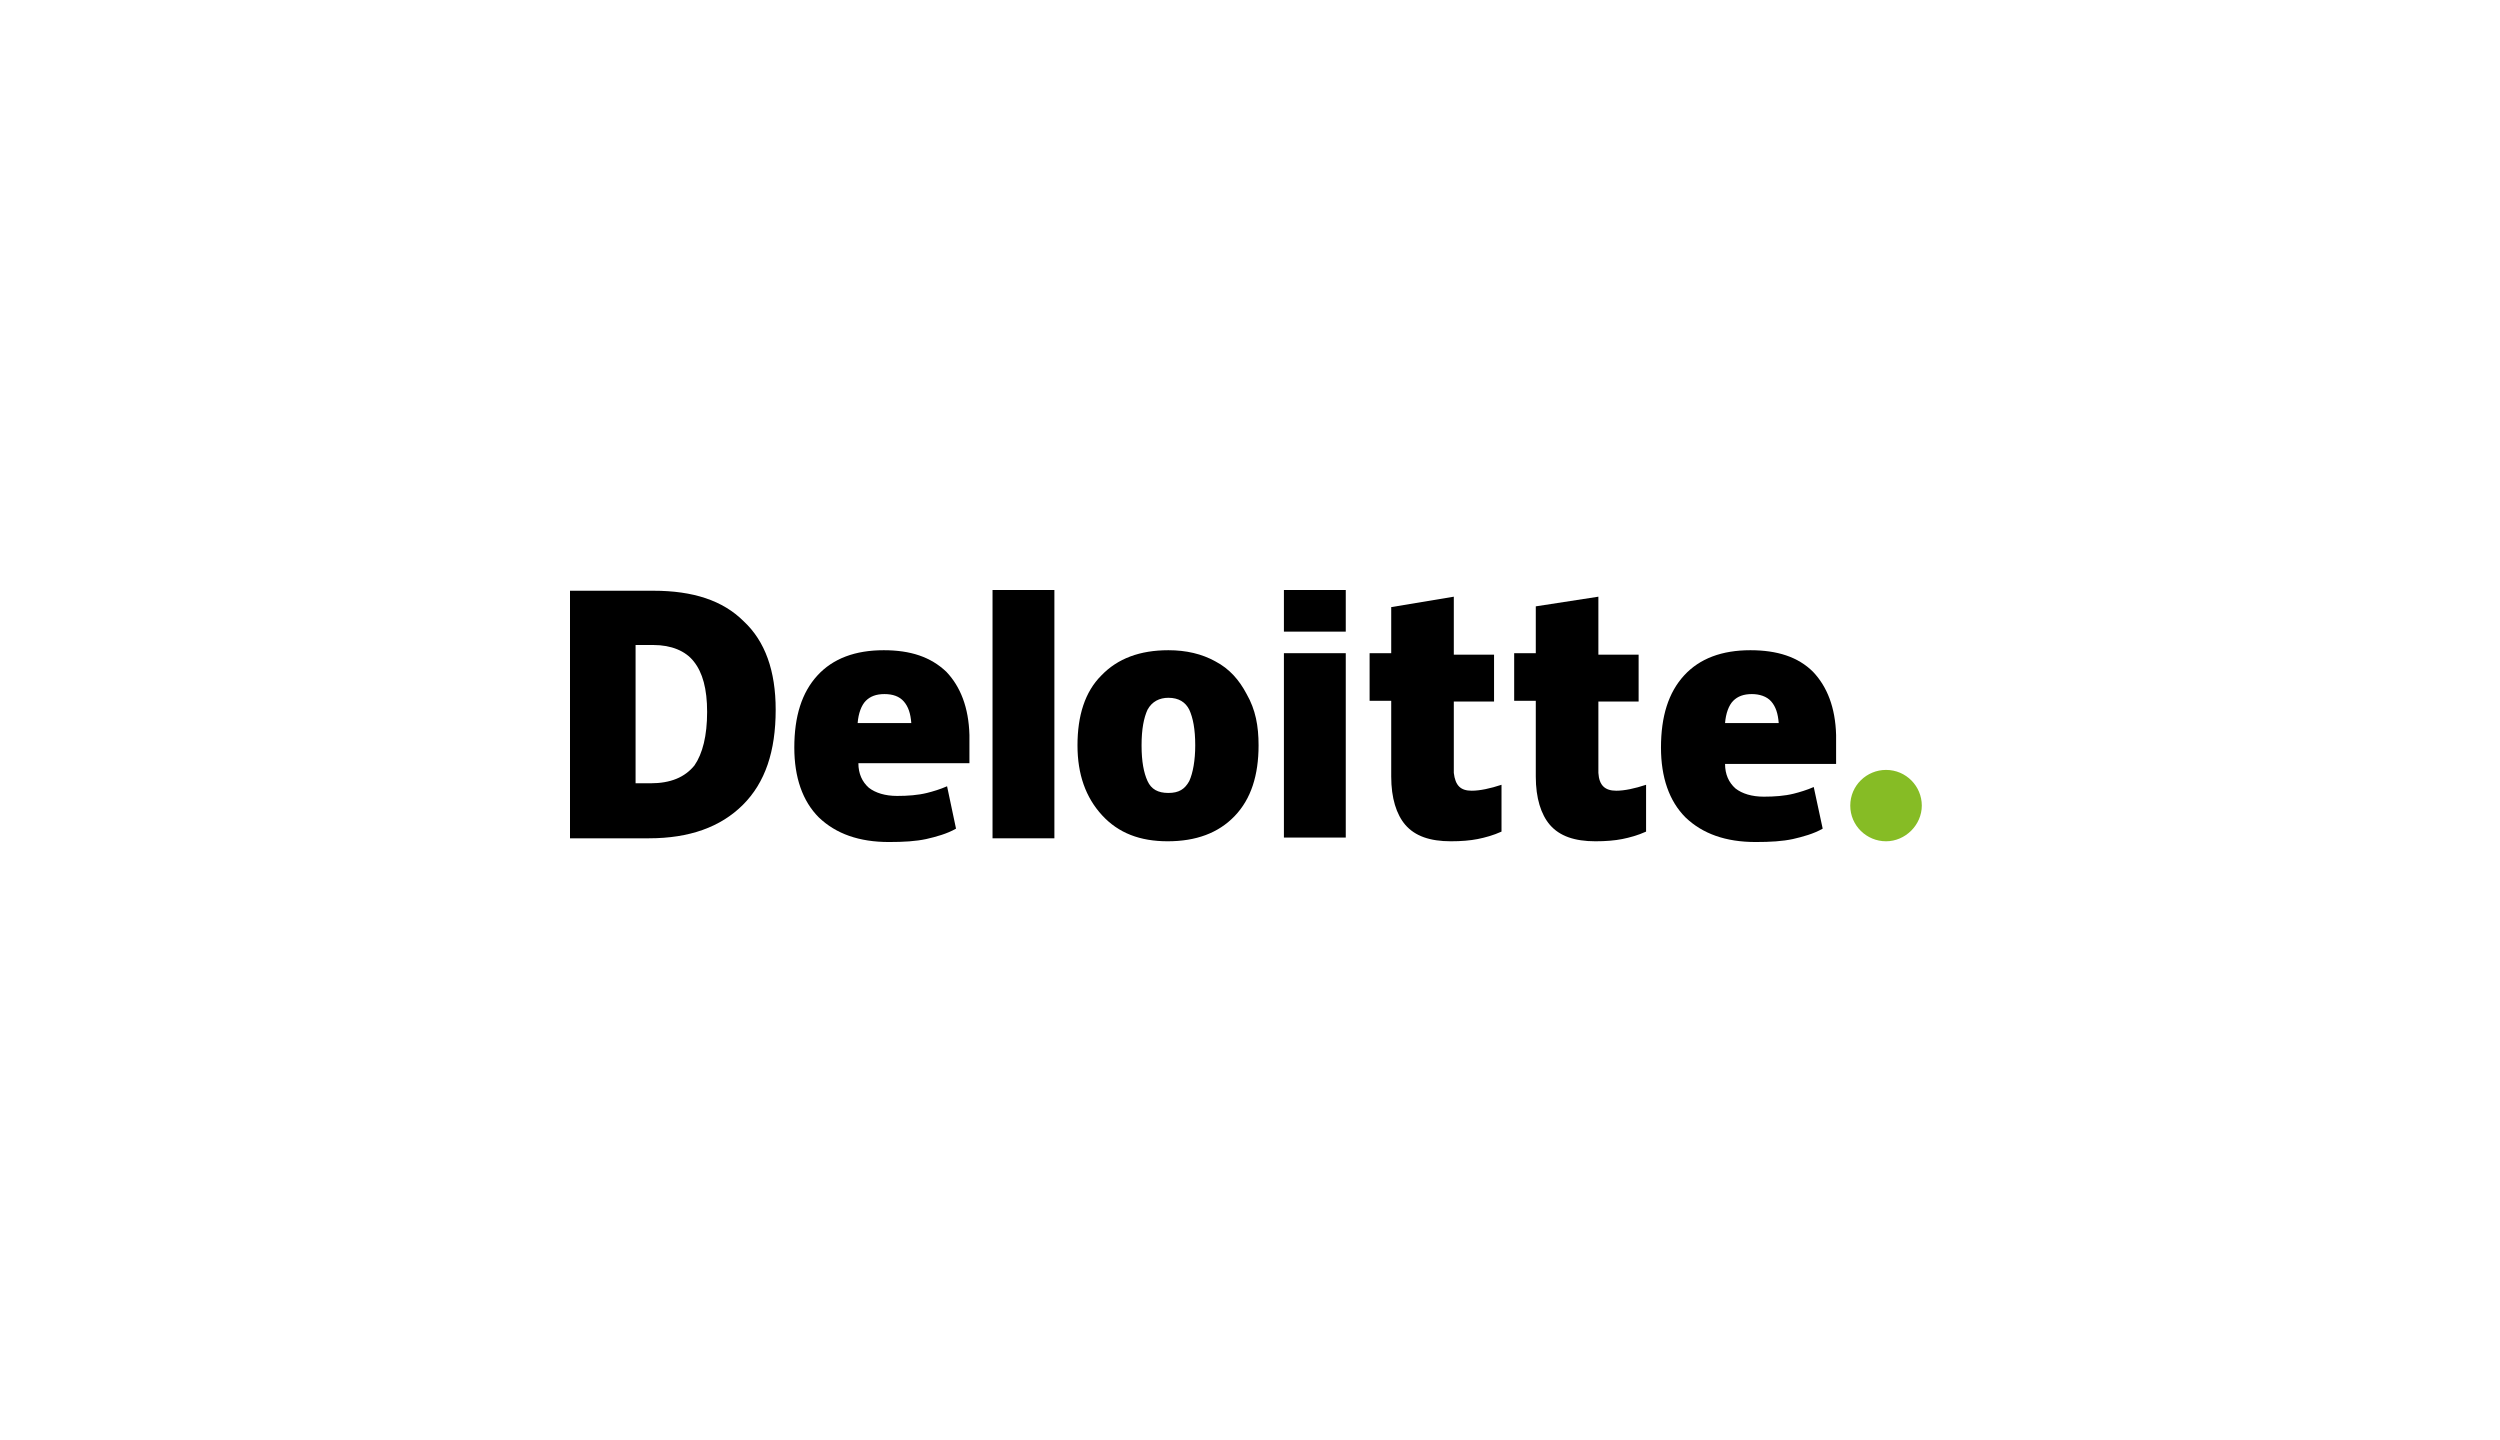
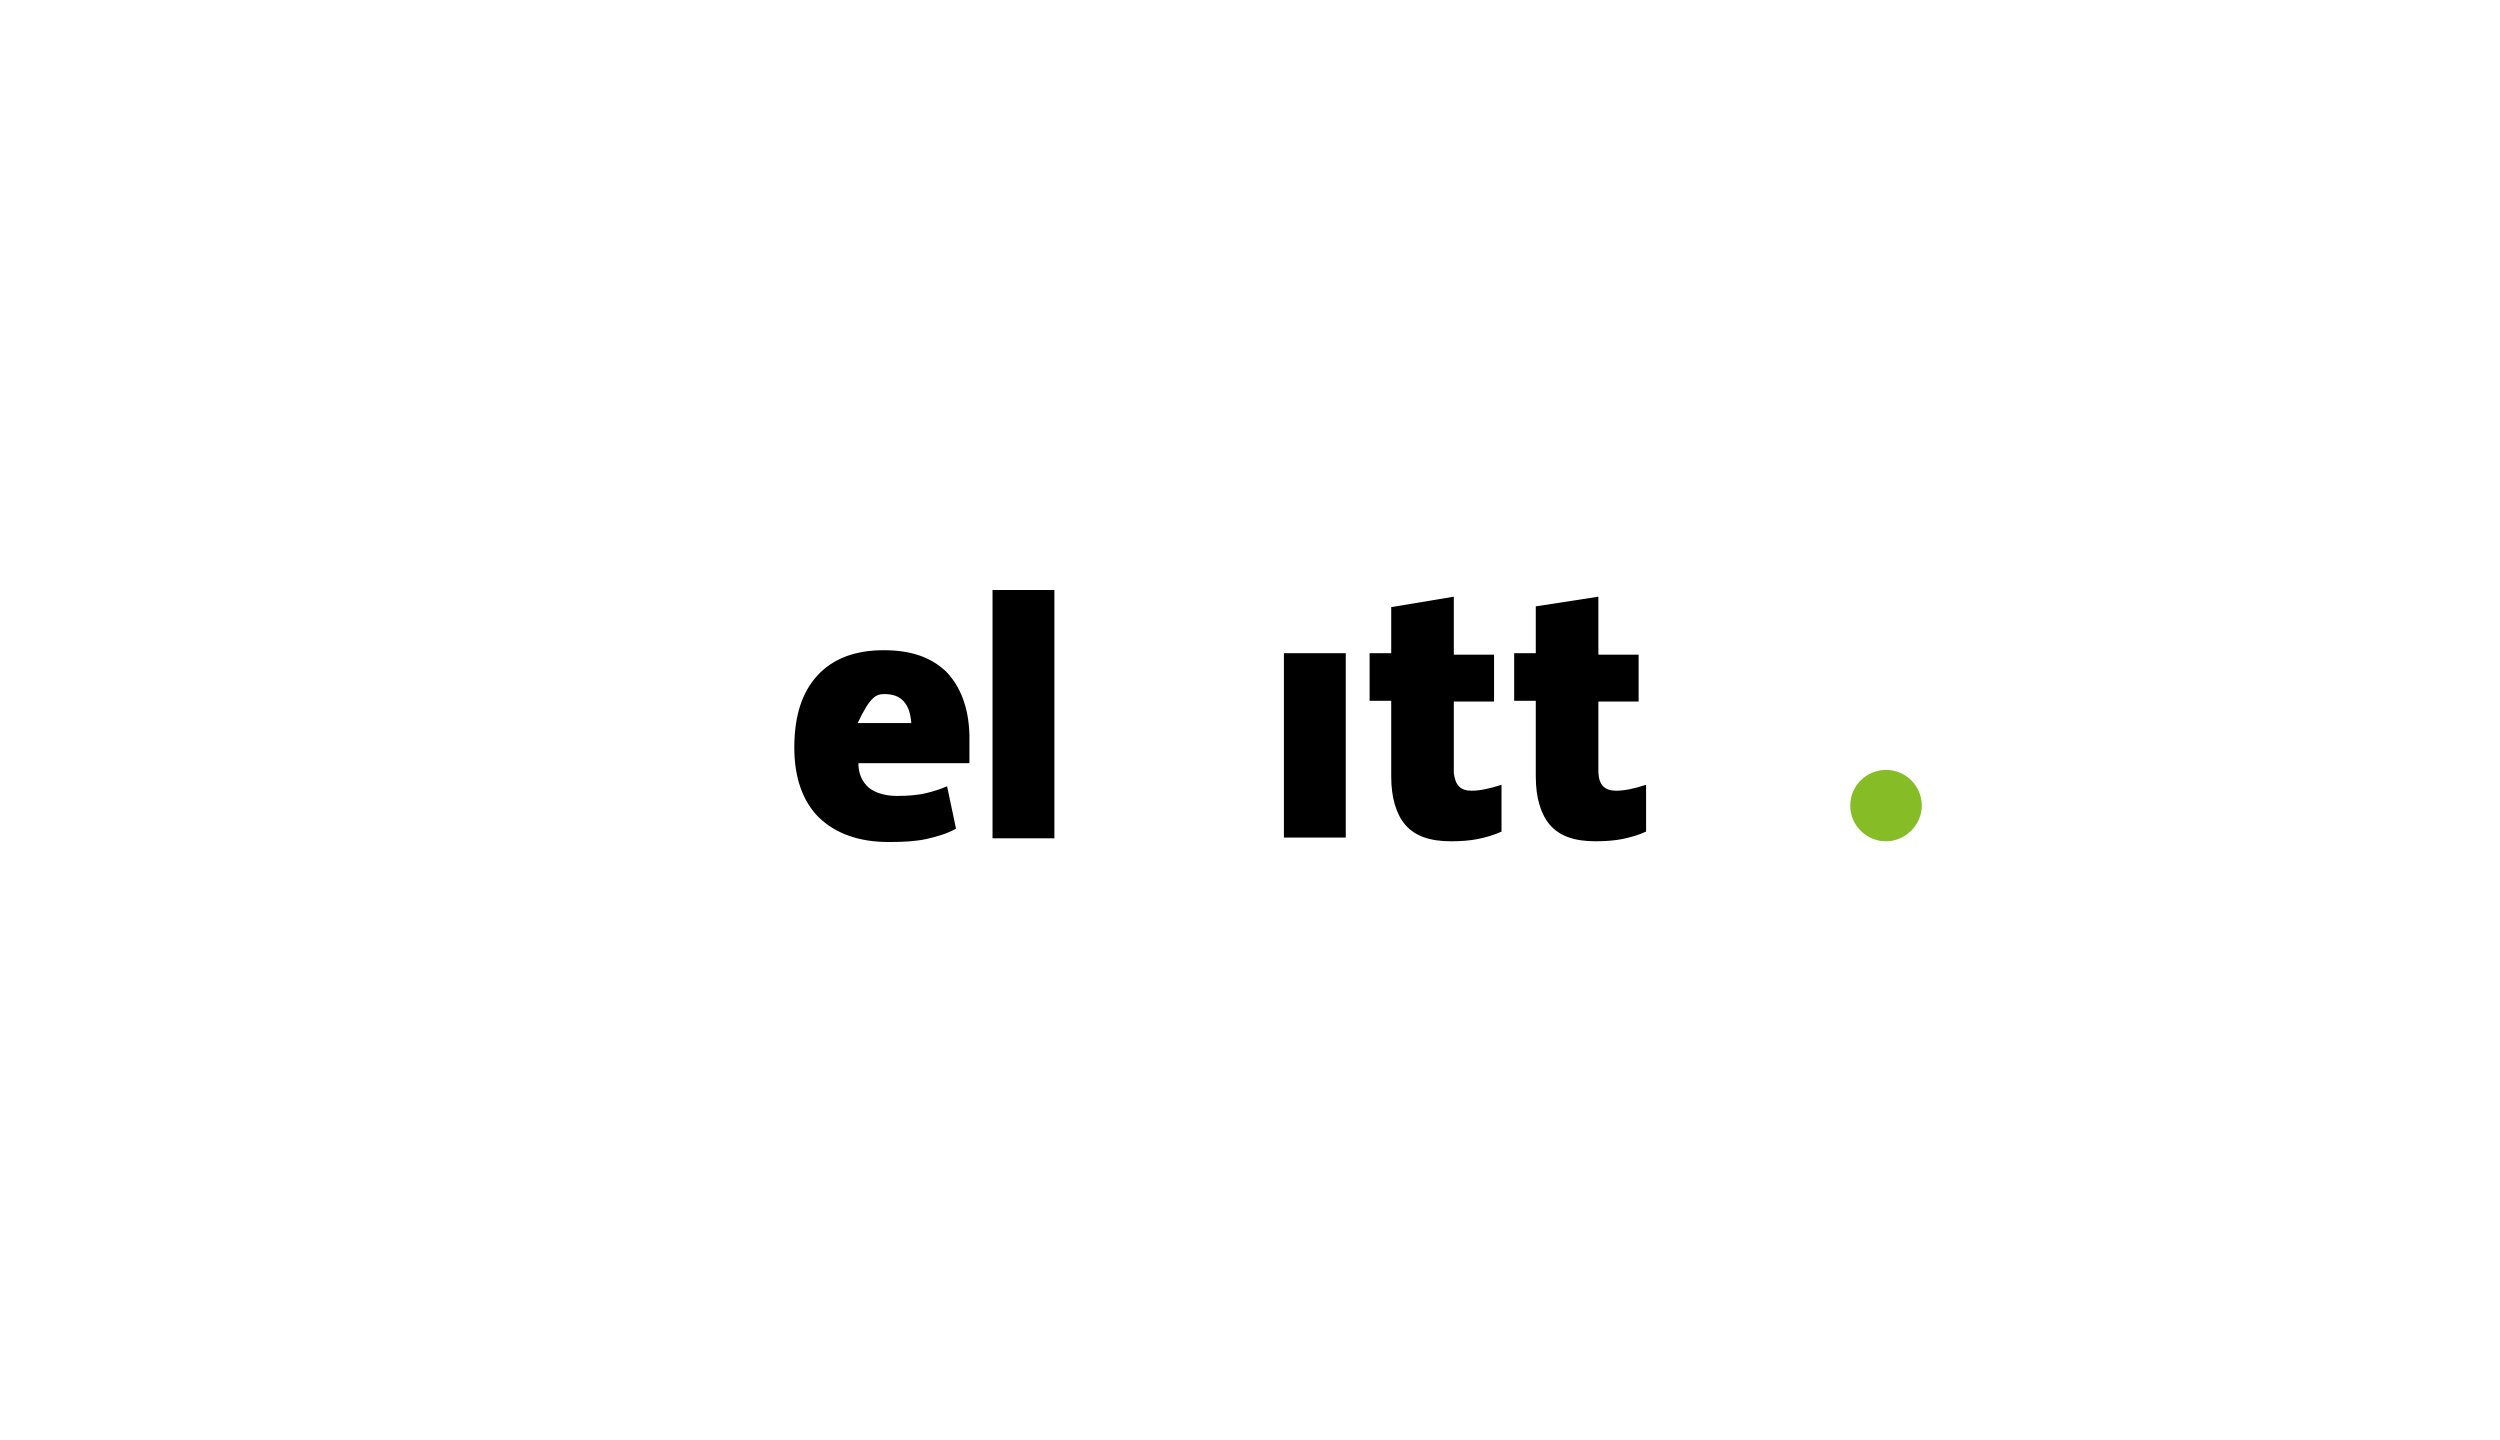
<svg xmlns="http://www.w3.org/2000/svg" width="250" height="144" viewBox="0 0 250 144" fill="none">
-   <rect width="250" height="144" fill="white" />
  <path d="M185.026 80.56C185.026 78.552 186.666 76.991 188.603 76.991C190.615 76.991 192.18 78.627 192.18 80.56C192.18 82.493 190.541 84.128 188.603 84.128C186.666 84.128 185.026 82.567 185.026 80.56Z" fill="#86BC25" />
-   <path d="M77.568 70.969C77.568 75.132 76.524 78.255 74.289 80.485C72.053 82.715 68.923 83.83 64.899 83.83H57V59.074H65.346C69.296 59.074 72.277 60.041 74.363 62.122C76.524 64.129 77.568 67.103 77.568 70.969ZM70.712 71.192C70.712 68.888 70.265 67.252 69.37 66.137C68.551 65.096 67.135 64.501 65.346 64.501H63.558V78.329H65.048C67.06 78.329 68.476 77.734 69.445 76.545C70.265 75.355 70.712 73.571 70.712 71.192Z" fill="black" />
  <path d="M105.439 59H99.253V83.831H105.439V59Z" fill="black" />
-   <path d="M125.857 74.537C125.857 77.511 125.112 79.89 123.472 81.6C121.833 83.31 119.597 84.128 116.766 84.128C114.008 84.128 111.847 83.31 110.208 81.526C108.568 79.741 107.749 77.437 107.749 74.537C107.749 71.564 108.494 69.185 110.133 67.549C111.773 65.839 114.008 65.022 116.84 65.022C118.629 65.022 120.193 65.393 121.535 66.137C122.951 66.88 123.919 67.995 124.665 69.408C125.559 70.969 125.857 72.605 125.857 74.537ZM114.157 74.537C114.157 76.173 114.381 77.288 114.753 78.106C115.126 78.924 115.797 79.295 116.84 79.295C117.883 79.295 118.479 78.924 118.927 78.106C119.299 77.288 119.523 76.024 119.523 74.537C119.523 72.902 119.299 71.787 118.927 70.969C118.554 70.225 117.883 69.779 116.84 69.779C115.946 69.779 115.201 70.151 114.753 70.969C114.381 71.787 114.157 72.902 114.157 74.537Z" fill="black" />
  <path d="M134.576 65.319H128.391V83.756H134.576V65.319Z" fill="black" />
-   <path d="M134.576 59H128.391V63.163H134.576V59Z" fill="black" />
  <path d="M147.17 79.072C147.989 79.072 149.033 78.849 150.151 78.478V83.161C149.331 83.533 148.511 83.756 147.766 83.905C147.021 84.053 146.126 84.128 145.083 84.128C142.997 84.128 141.506 83.607 140.537 82.492C139.643 81.451 139.122 79.816 139.122 77.66V70.077H136.96V65.319H139.122V60.71L145.381 59.669V65.468H149.405V70.151H145.381V77.288C145.53 78.552 146.052 79.072 147.17 79.072Z" fill="black" />
  <path d="M161.627 79.072C162.447 79.072 163.49 78.849 164.608 78.478V83.161C163.788 83.533 162.968 83.756 162.223 83.905C161.478 84.053 160.584 84.128 159.54 84.128C157.454 84.128 155.963 83.607 154.994 82.492C154.1 81.451 153.579 79.816 153.579 77.66V70.077H151.417V65.319H153.579V60.635L159.838 59.669V65.468H163.862V70.151H159.838V77.288C159.913 78.552 160.509 79.072 161.627 79.072Z" fill="black" />
-   <path d="M181.3 67.177C179.809 65.691 177.723 65.022 175.04 65.022C172.208 65.022 169.973 65.839 168.408 67.549C166.843 69.259 166.098 71.638 166.098 74.76C166.098 77.734 166.917 80.113 168.557 81.749C170.271 83.384 172.581 84.202 175.562 84.202C177.052 84.202 178.245 84.128 179.288 83.905C180.257 83.682 181.374 83.384 182.269 82.864L181.374 78.701C180.704 78.998 179.958 79.221 179.362 79.37C178.468 79.593 177.425 79.667 176.381 79.667C175.189 79.667 174.22 79.37 173.55 78.849C172.879 78.254 172.506 77.437 172.506 76.396H183.61V73.497C183.535 70.746 182.716 68.664 181.3 67.177ZM172.506 72.307C172.581 71.341 172.879 70.523 173.326 70.077C173.773 69.631 174.369 69.408 175.189 69.408C175.934 69.408 176.68 69.631 177.127 70.151C177.574 70.671 177.797 71.341 177.872 72.307H172.506Z" fill="black" />
-   <path d="M94.633 67.177C93.068 65.691 91.056 65.022 88.373 65.022C85.541 65.022 83.306 65.839 81.741 67.549C80.176 69.259 79.431 71.638 79.431 74.76C79.431 77.734 80.25 80.113 81.89 81.749C83.604 83.384 85.914 84.202 88.895 84.202C90.385 84.202 91.578 84.128 92.621 83.905C93.59 83.682 94.707 83.384 95.602 82.864L94.707 78.626C94.037 78.924 93.291 79.147 92.695 79.295C91.801 79.518 90.758 79.593 89.715 79.593C88.522 79.593 87.553 79.295 86.883 78.775C86.212 78.18 85.839 77.362 85.839 76.322H96.943V73.497C96.868 70.746 96.049 68.664 94.633 67.177ZM85.765 72.307C85.839 71.341 86.138 70.523 86.585 70.077C87.032 69.631 87.628 69.408 88.448 69.408C89.267 69.408 89.938 69.631 90.385 70.151C90.832 70.671 91.056 71.341 91.13 72.307H85.765Z" fill="black" />
+   <path d="M94.633 67.177C93.068 65.691 91.056 65.022 88.373 65.022C85.541 65.022 83.306 65.839 81.741 67.549C80.176 69.259 79.431 71.638 79.431 74.76C79.431 77.734 80.25 80.113 81.89 81.749C83.604 83.384 85.914 84.202 88.895 84.202C90.385 84.202 91.578 84.128 92.621 83.905C93.59 83.682 94.707 83.384 95.602 82.864L94.707 78.626C94.037 78.924 93.291 79.147 92.695 79.295C91.801 79.518 90.758 79.593 89.715 79.593C88.522 79.593 87.553 79.295 86.883 78.775C86.212 78.18 85.839 77.362 85.839 76.322H96.943V73.497C96.868 70.746 96.049 68.664 94.633 67.177ZM85.765 72.307C87.032 69.631 87.628 69.408 88.448 69.408C89.267 69.408 89.938 69.631 90.385 70.151C90.832 70.671 91.056 71.341 91.13 72.307H85.765Z" fill="black" />
</svg>